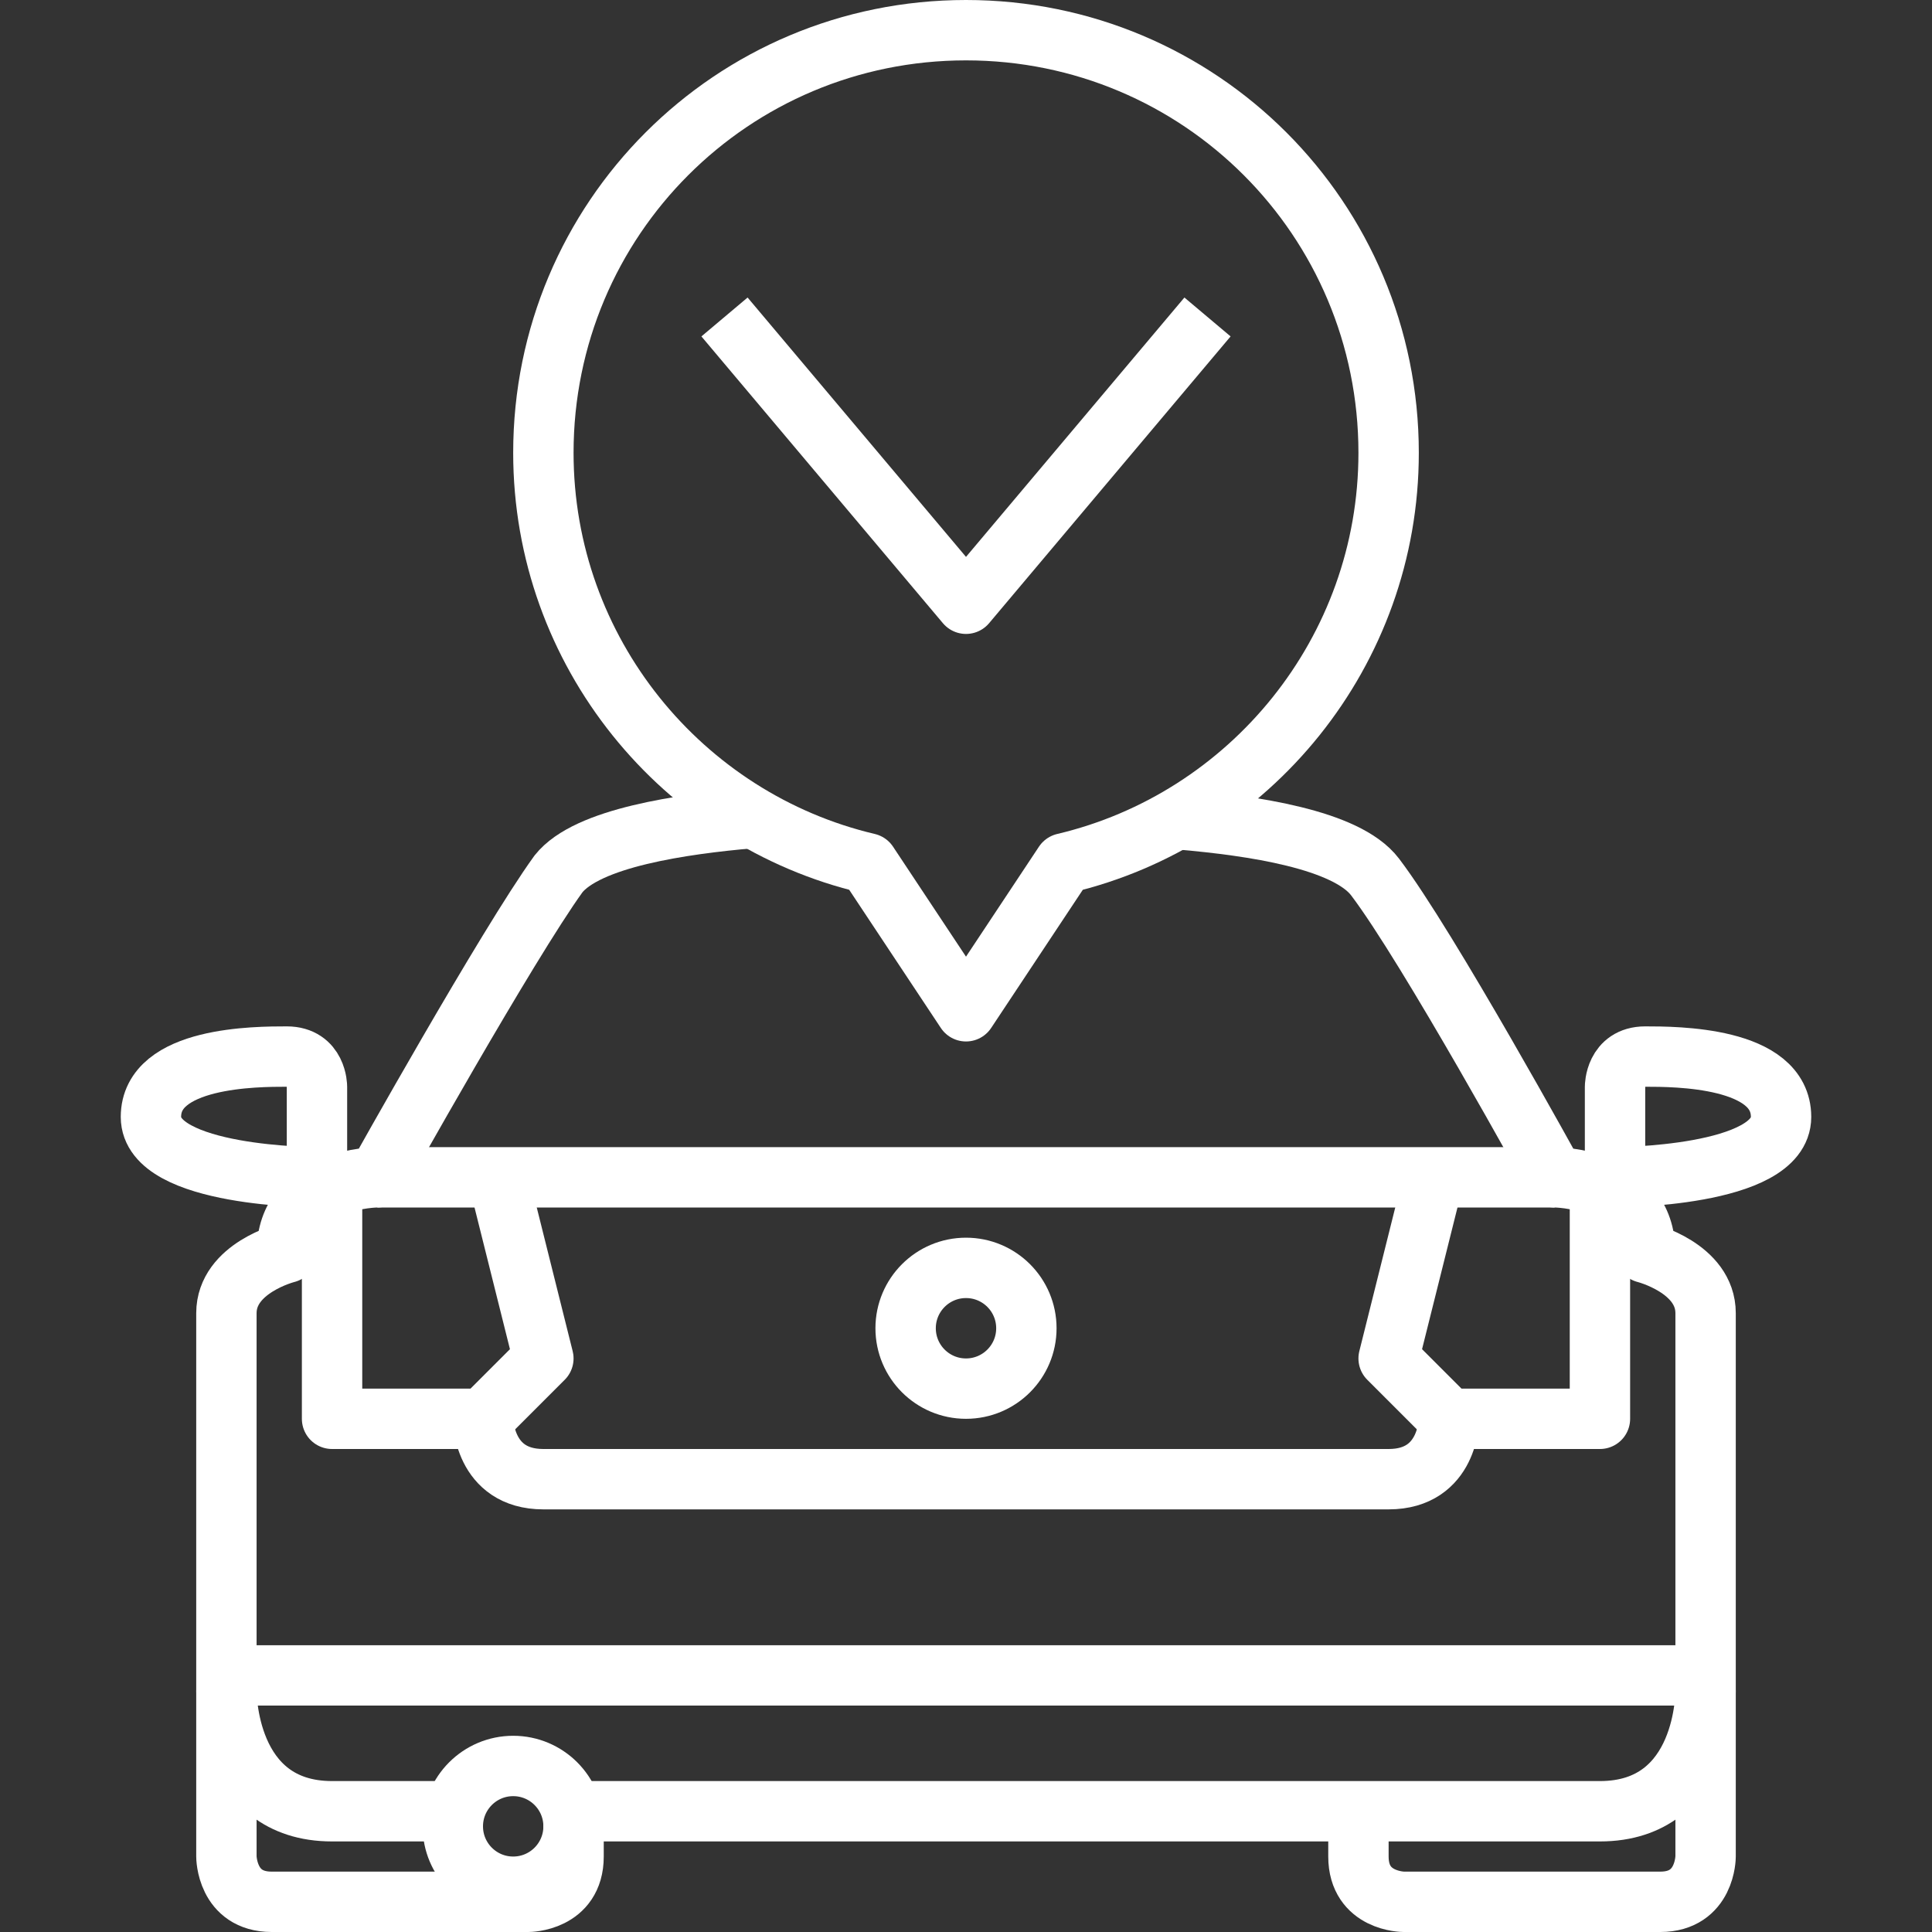
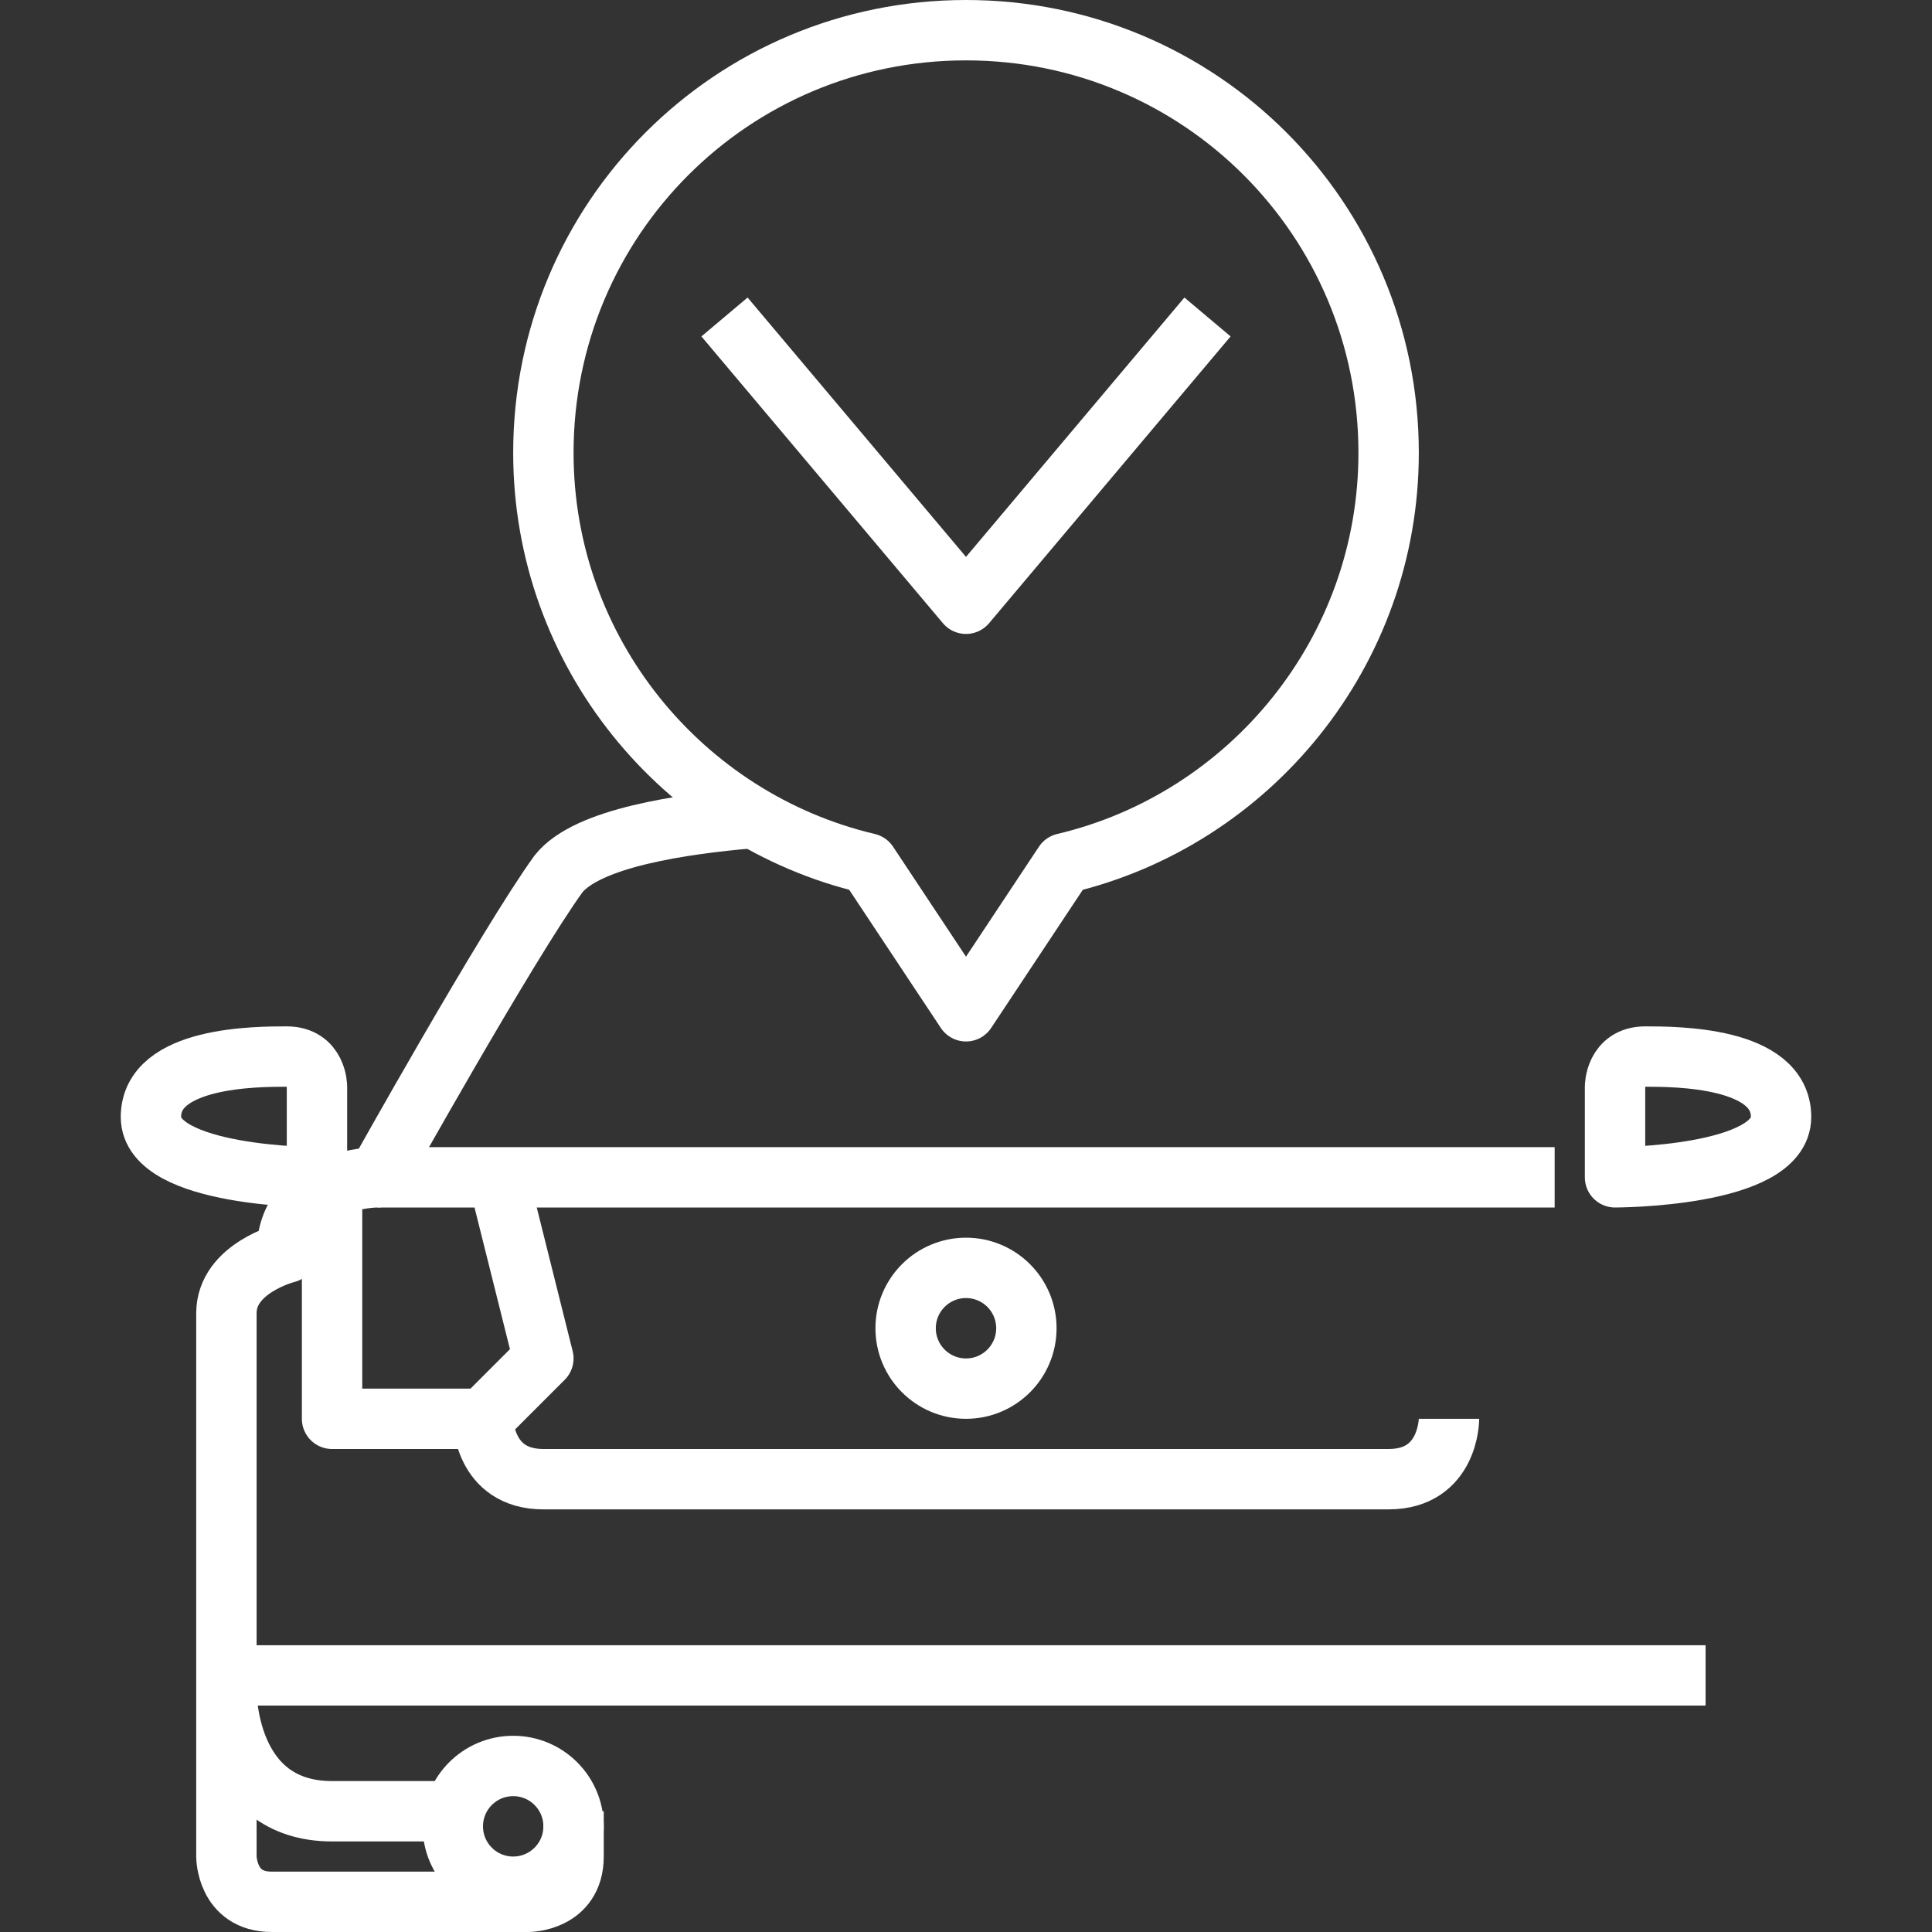
<svg xmlns="http://www.w3.org/2000/svg" id="Layer_1" viewBox="0 0 128 128">
  <rect x="0" y="0" width="128" height="128" fill="#333333" stroke="none" />
  <g fill="none" stroke="#fff" stroke-linejoin="round" stroke-miterlimit="10" stroke-width="4">
    <g>
      <path d="m25 78h39" />
      <path d="m21 72s0-2-2-2-9 0-9 4 11 4 11 4z" />
      <path d="" />
      <path d="" />
      <path d="m103 78h-39" />
      <path d="m107 72s0-2 2-2 9 0 9 4-11 4-11 4z" />
      <path d="m49.8 54.2c-4.6.4-10.9 1.3-12.8 3.7-3.4 4.7-12 20.1-12 20.1s-6 0-6 5c0 0-4 1-4 4v25s-.1 8 7 8h7.8" />
-       <path d="m38.2 120h67.8c7.1 0 7-8 7-8v-25c0-3-4-4-4-4 0-5-6-5-6-5s-8.4-15.3-11.9-19.9c-1.9-2.5-8.2-3.4-12.8-3.8" />
      <path d="" />
      <path d="" />
      <circle cx="64" cy="88" r="4" />
      <path d="m15 111h98" />
      <path d="m33 78 3 12-4 4h-10v-15" />
      <path d="m32 94s0 4 4 4h28" />
-       <path d="m95 78-3 12 4 4h10v-15" />
      <path d="m96 94s0 4-4 4c-4.5 0-28 0-28 0" />
      <circle cx="34" cy="121" r="4" />
      <path d="m15 112v11s0 3 3 3 17 0 17 0 3 0 3-3 0-3 0-3" />
-       <path d="m113 112v11s0 3-3 3-17 0-17 0-3 0-3-3 0-3 0-3" />
    </g>
    <path d="m92 30c0-15.5-12.5-28-28-28s-28 12.5-28 28c0 13.2 9.2 24.3 21.5 27.2l6.5 9.8 6.5-9.8c12.3-2.9 21.5-14 21.5-27.2z" />
    <path d="m48 21 16 19 16-19" />
  </g>
</svg>